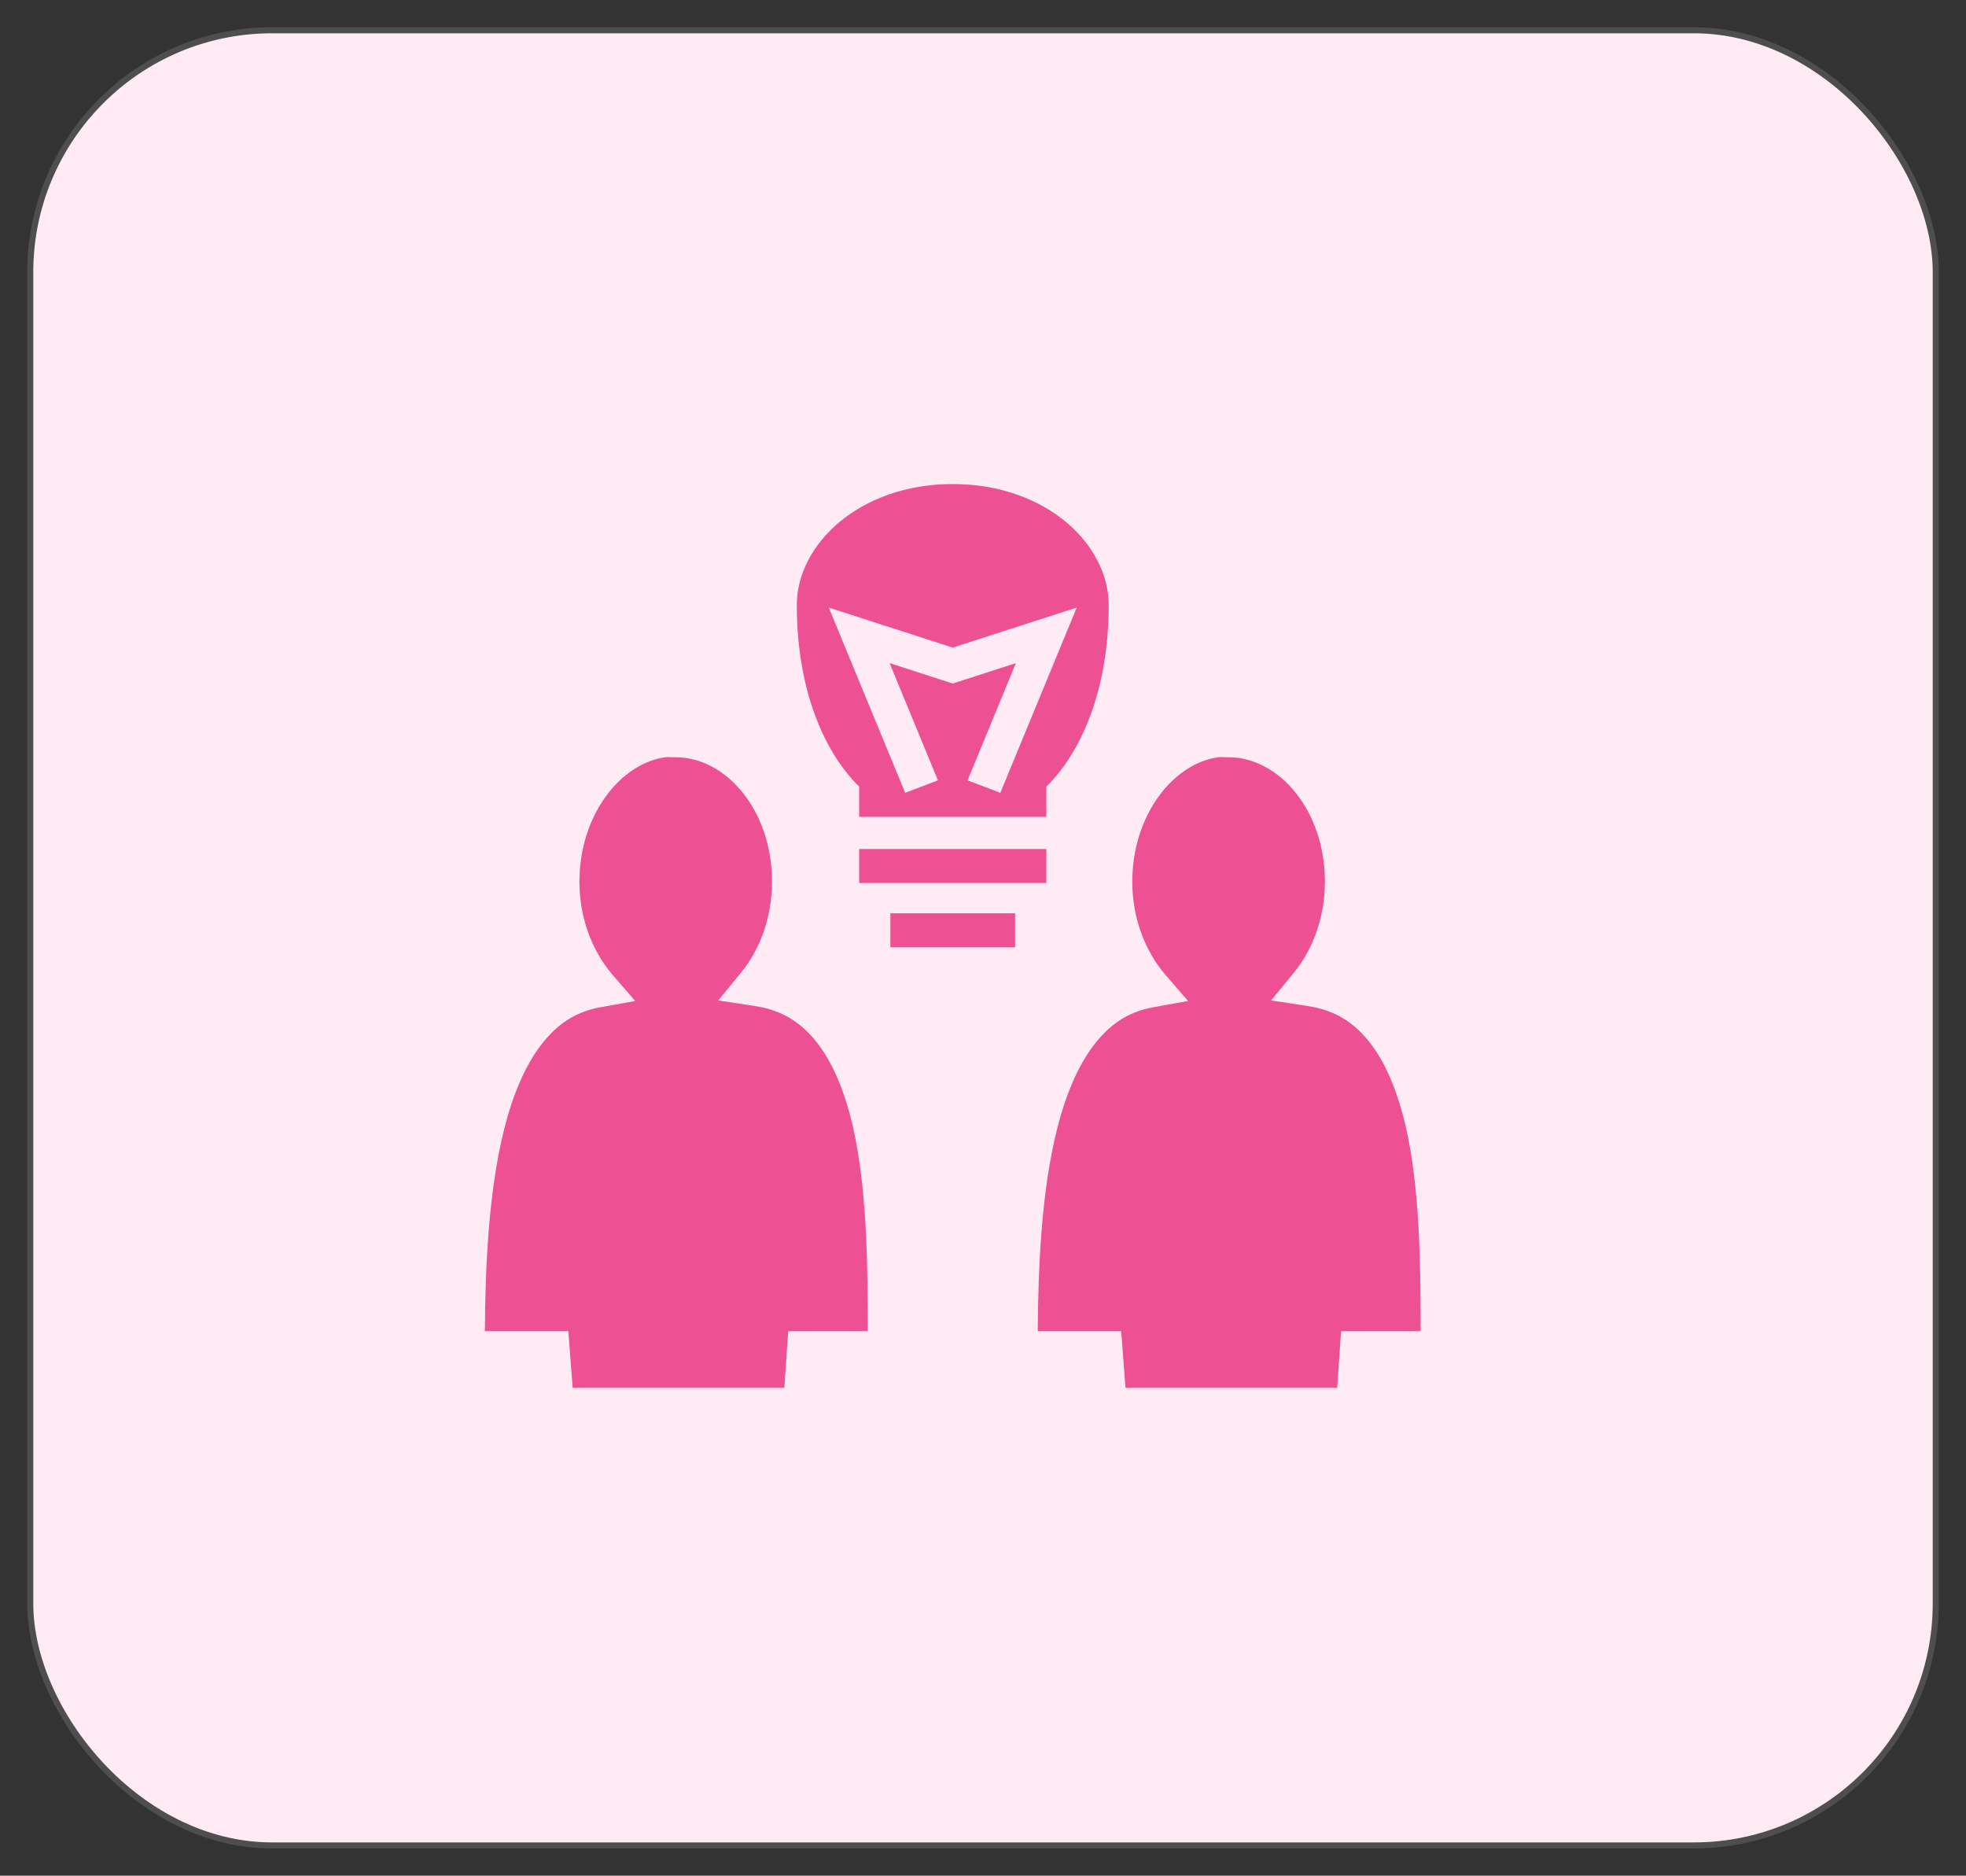
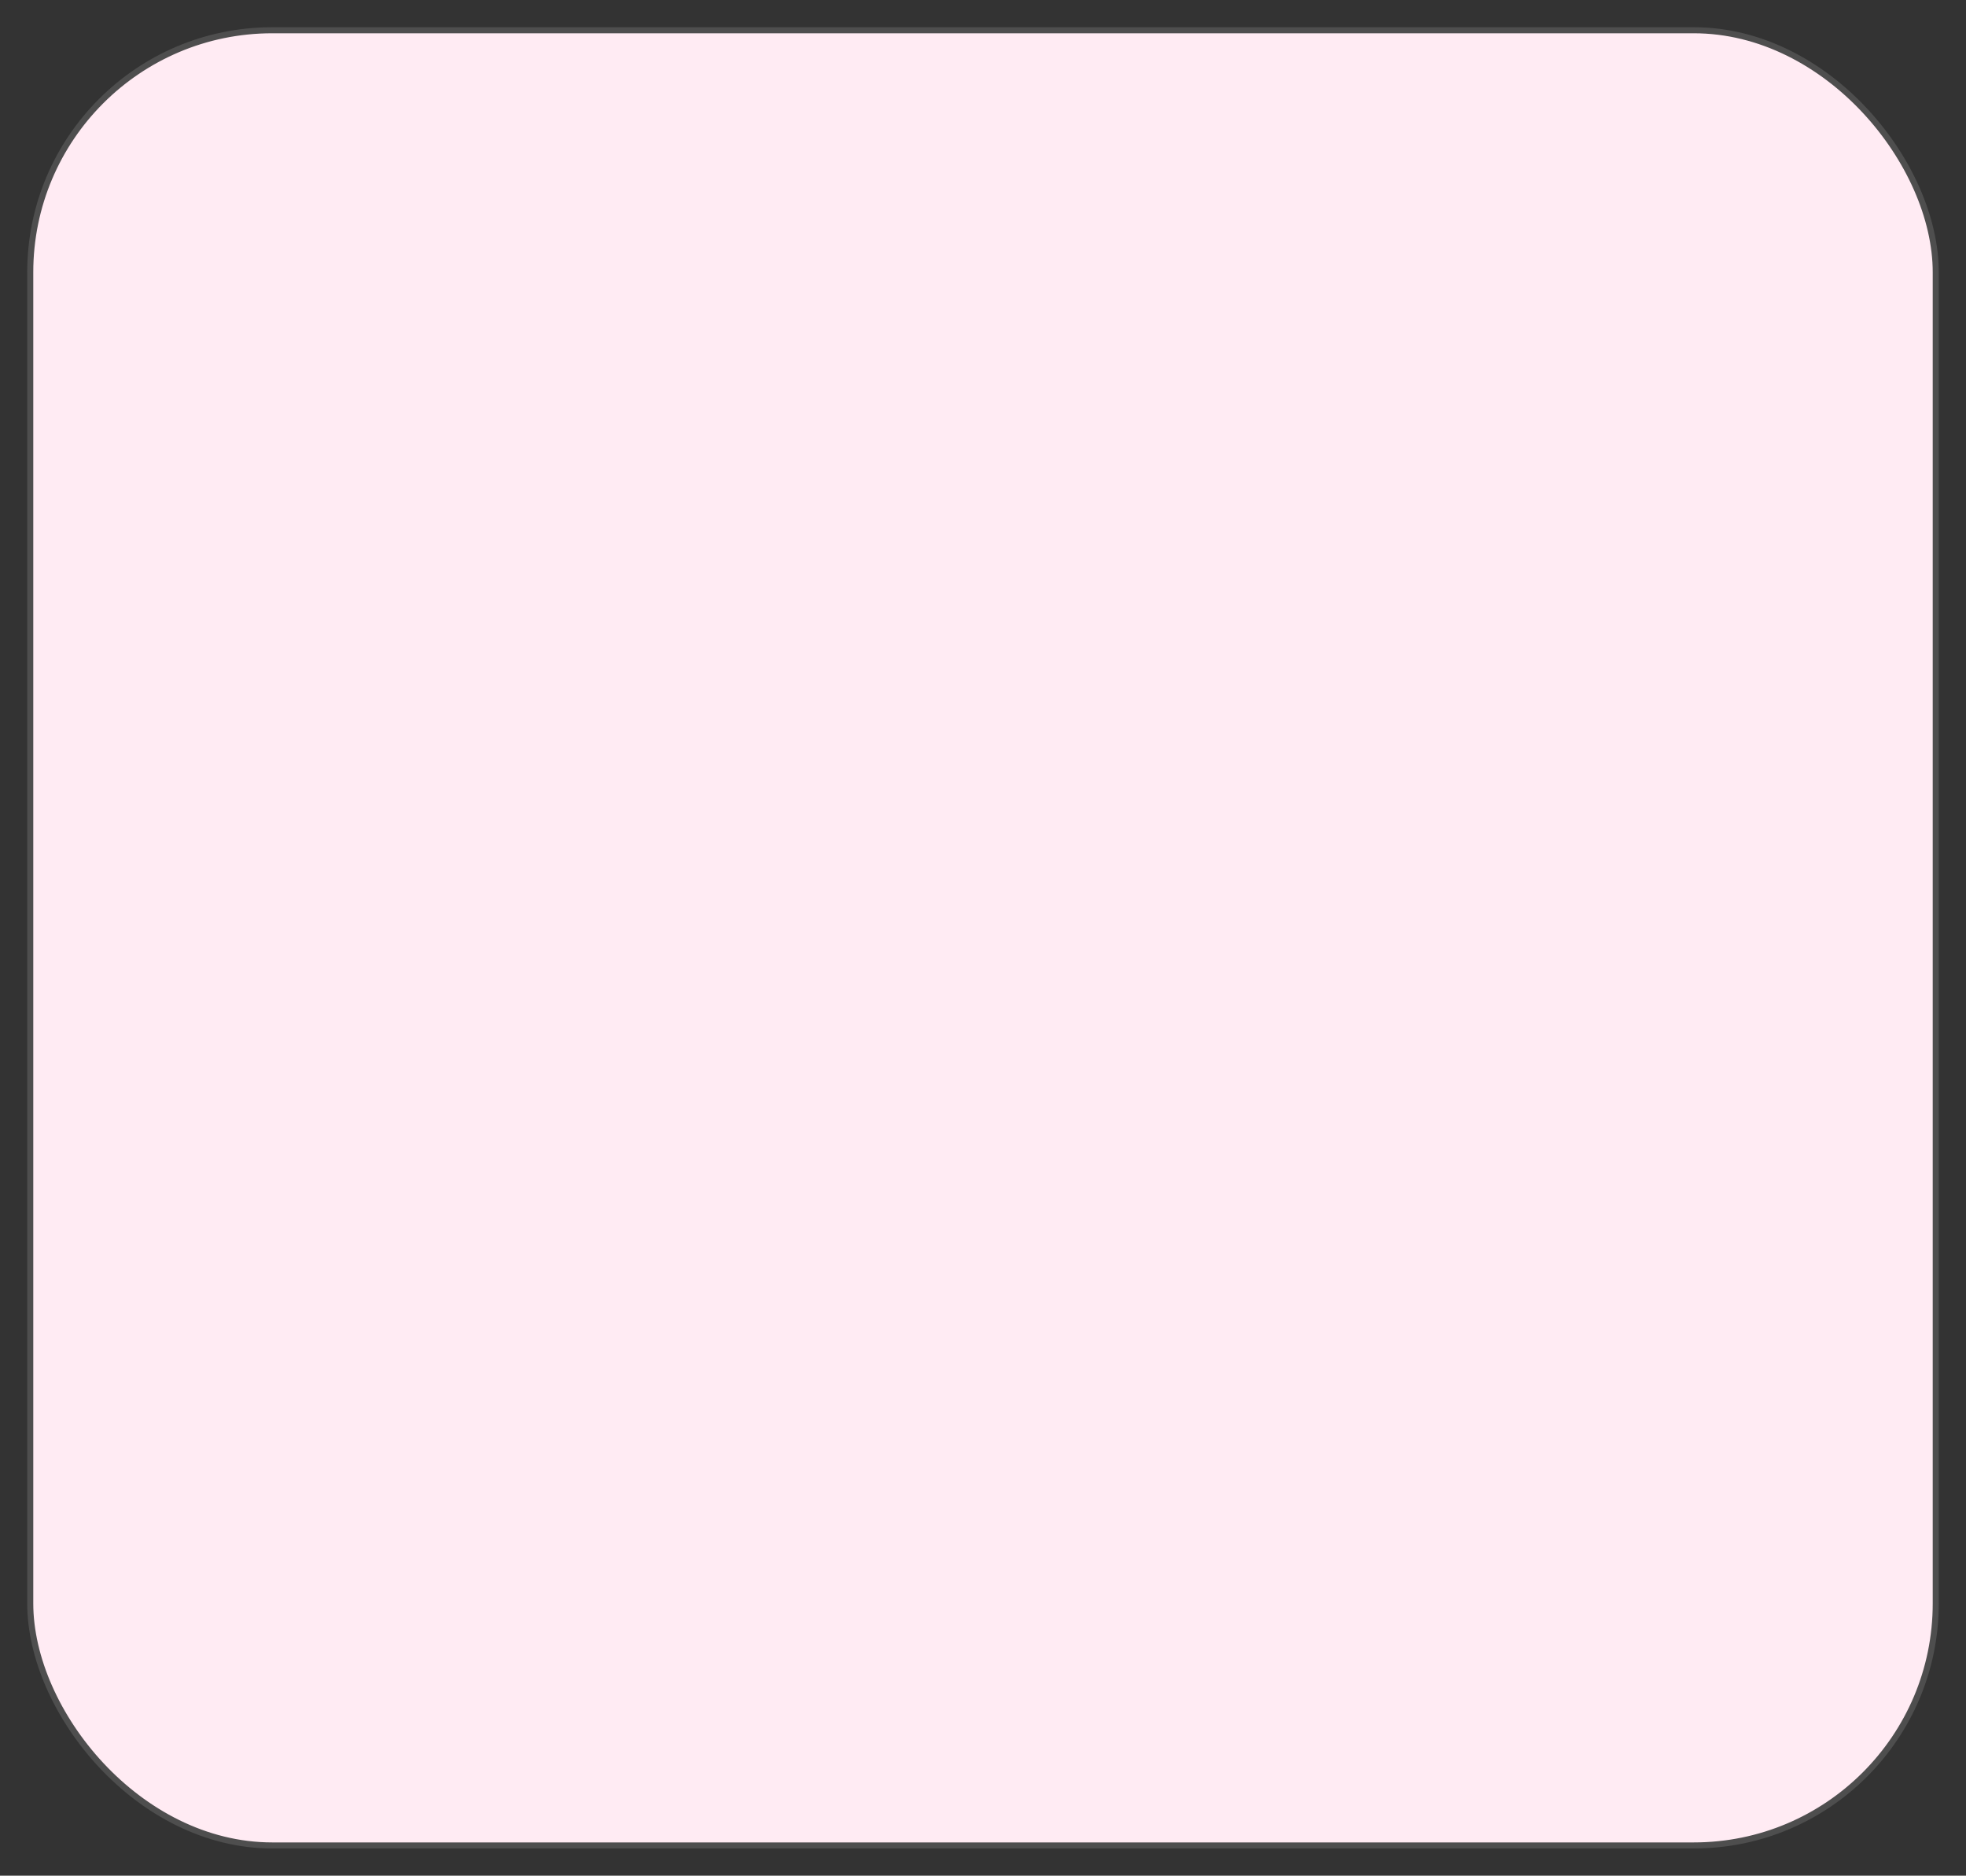
<svg xmlns="http://www.w3.org/2000/svg" width="65" height="62" viewBox="0 0 65 62" fill="none">
  <rect x="0" y="0" width="65" height="62" fill="#333333" stroke="none" />
  <rect x="1" y="1" width="63" height="60" rx="8" fill="#FFEBF3" stroke="#4E4E4E" stroke-width="0.2" />
-   <path d="M31.5 16C28.406 16 26.344 18 26.344 20C26.344 23 27.375 25 28.406 26V27H34.594V26C35.625 25 36.656 23 36.656 20C36.656 18 34.594 16 31.5 16ZM27.401 20.083L31.5 21.406L35.599 20.083L33.073 26.206L31.99 25.794L33.588 21.919L31.5 22.594L29.412 21.919L31.01 25.794L29.927 26.206L27.401 20.083ZM22.032 25.025C20.524 25.212 19.157 26.931 19.157 29.144C19.157 30.369 19.596 31.45 20.234 32.2L21.001 33.087L19.821 33.3C18.99 33.456 18.384 33.881 17.862 34.575C17.34 35.269 16.94 36.231 16.663 37.35C16.16 39.362 16.044 41.825 16.031 44H18.79L18.934 45.875H25.931L26.06 44H28.69C28.69 41.8 28.664 39.306 28.206 37.269C27.949 36.15 27.568 35.188 27.04 34.5C26.511 33.812 25.873 33.388 24.939 33.25L23.746 33.069L24.5 32.15C25.113 31.406 25.525 30.337 25.525 29.144C25.525 26.781 24.004 25.031 22.341 25.031L22.032 25.025ZM40.311 25.025C38.803 25.212 37.436 26.931 37.436 29.144C37.436 30.369 37.874 31.45 38.513 32.2L39.279 33.087L38.1 33.3C37.269 33.456 36.663 33.881 36.141 34.575C35.619 35.269 35.219 36.231 34.942 37.35C34.439 39.362 34.323 41.825 34.31 44H37.069L37.211 45.875H44.21L44.339 44H46.969C46.969 41.8 46.943 39.306 46.485 37.269C46.227 36.15 45.847 35.188 45.319 34.5C44.79 33.812 44.152 33.388 43.218 33.25L42.025 33.069L42.779 32.15C43.392 31.406 43.804 30.337 43.804 29.144C43.804 26.781 42.283 25.031 40.62 25.031L40.311 25.025ZM28.406 28.062V29.188H34.594V28.062H28.406ZM29.438 30.188V31.312H33.562V30.188H29.438Z" fill="#ED5193" />
</svg>